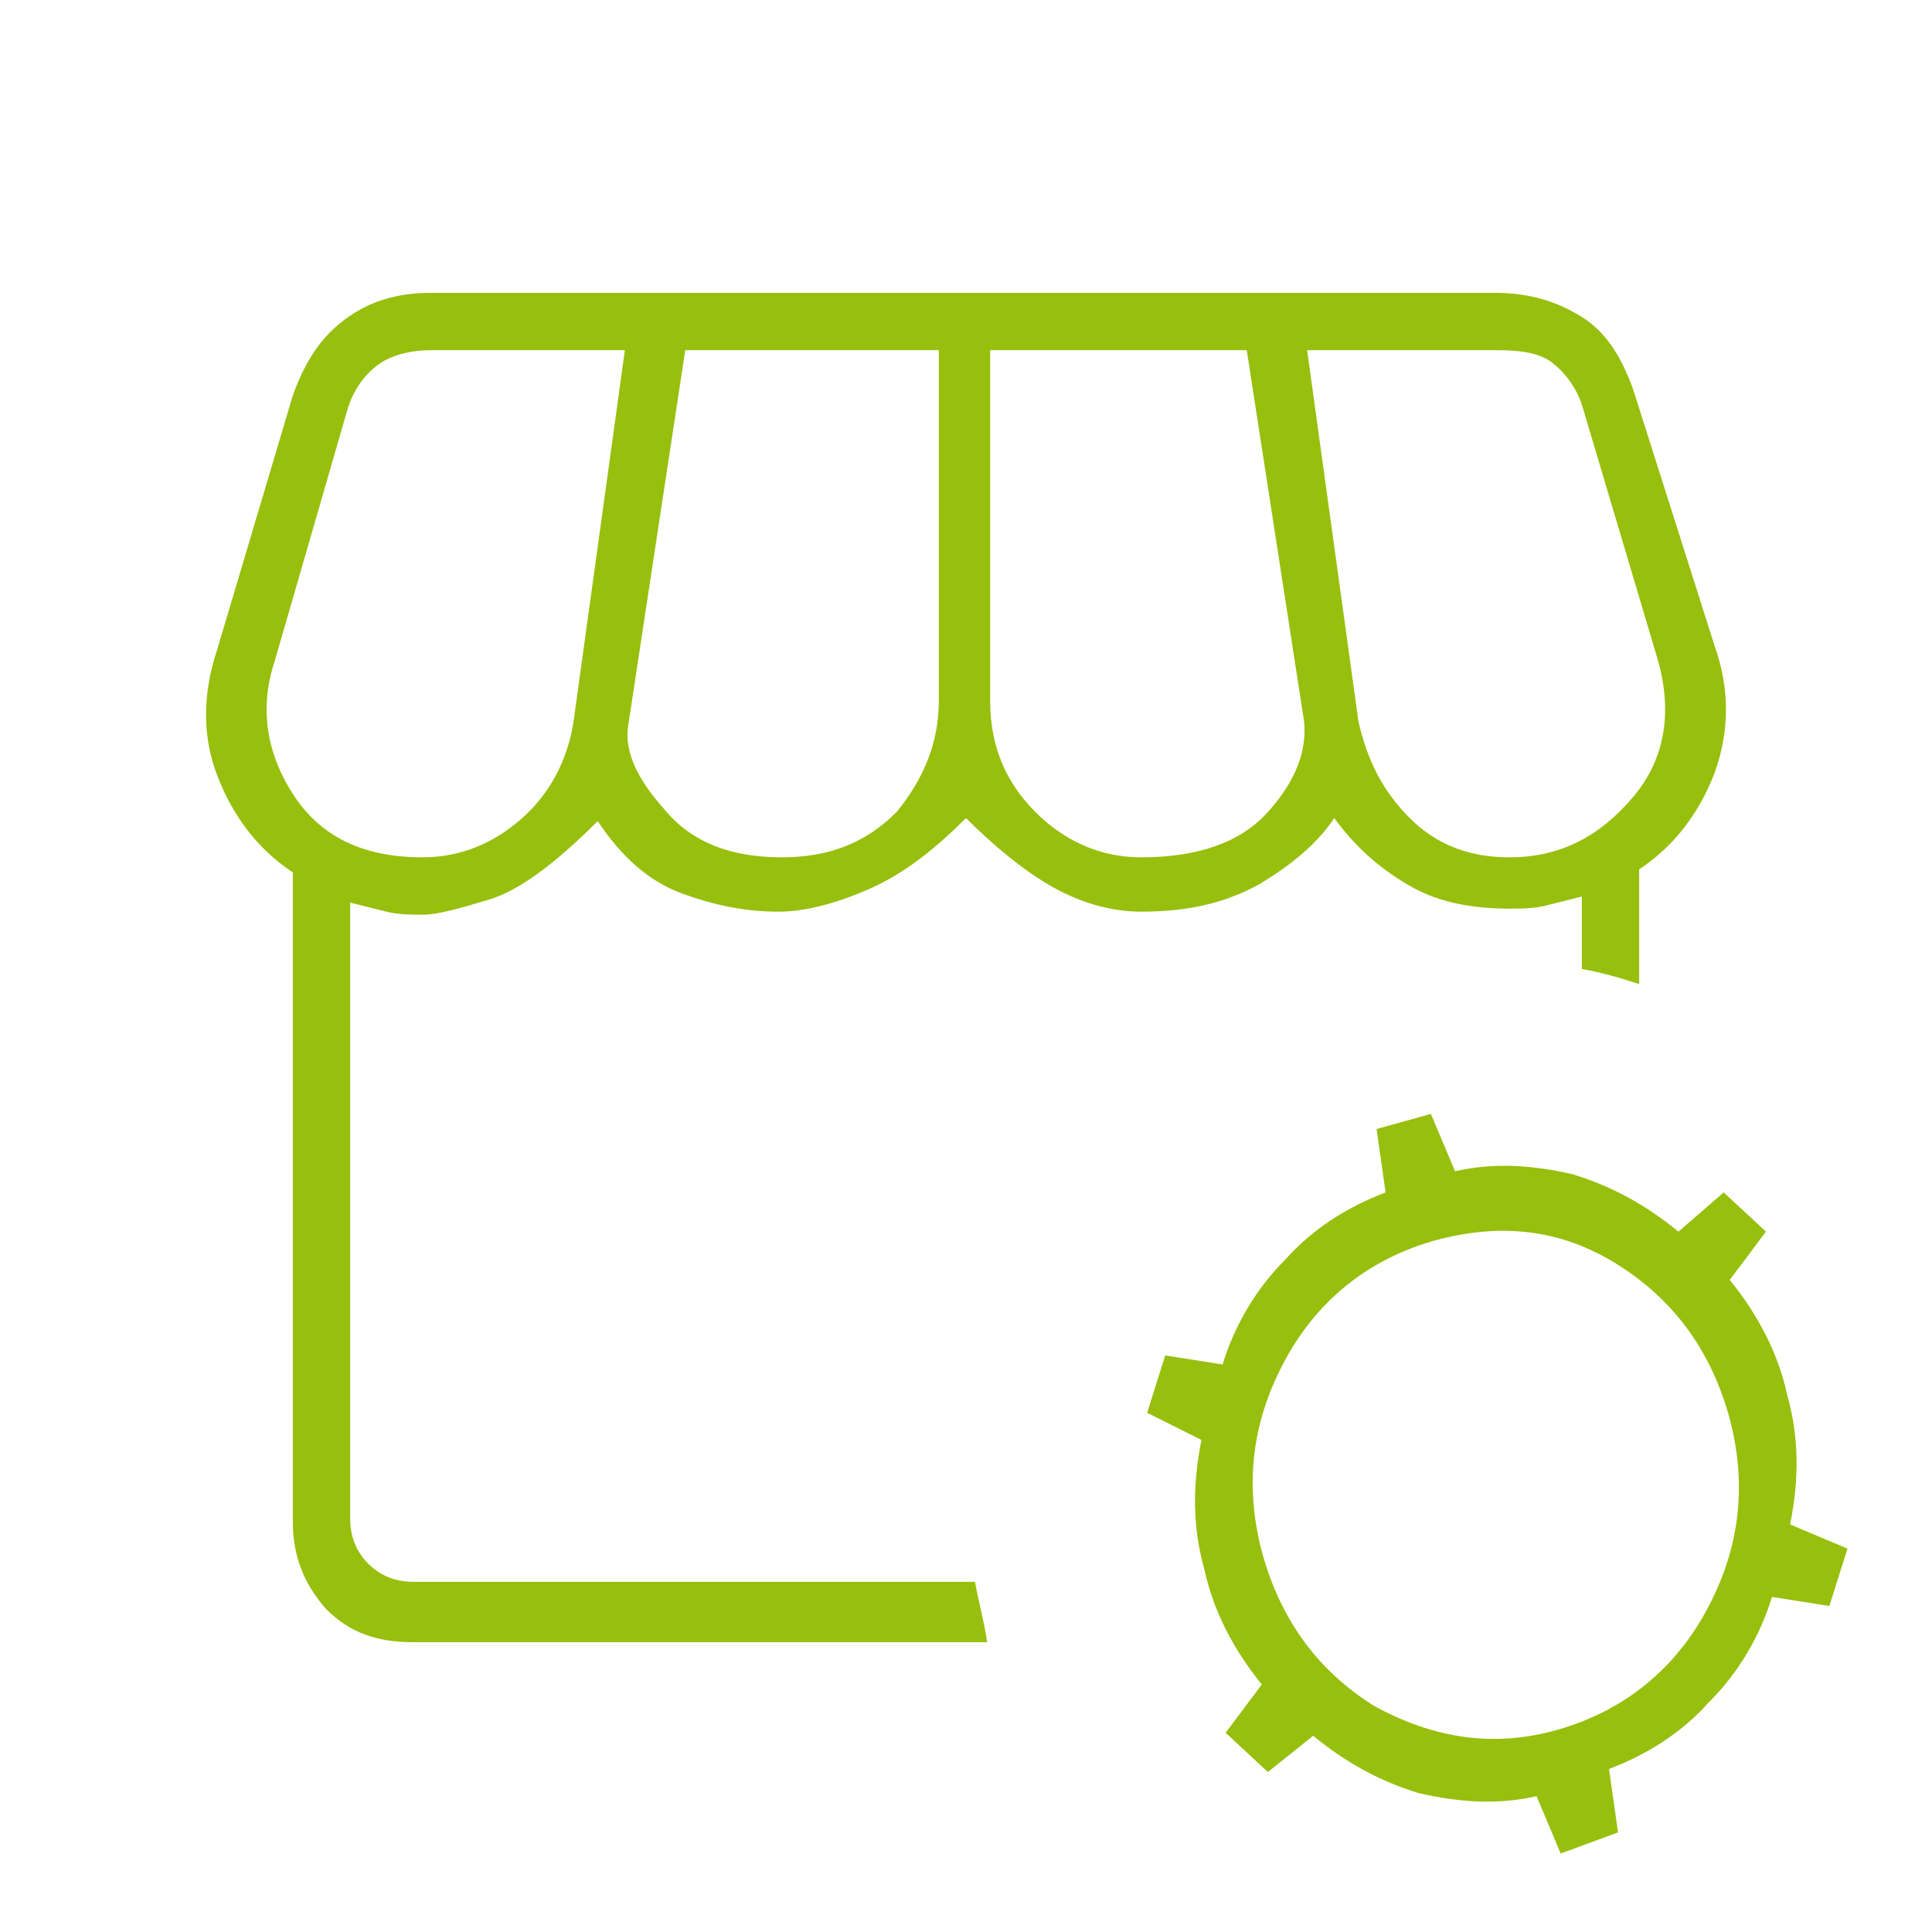
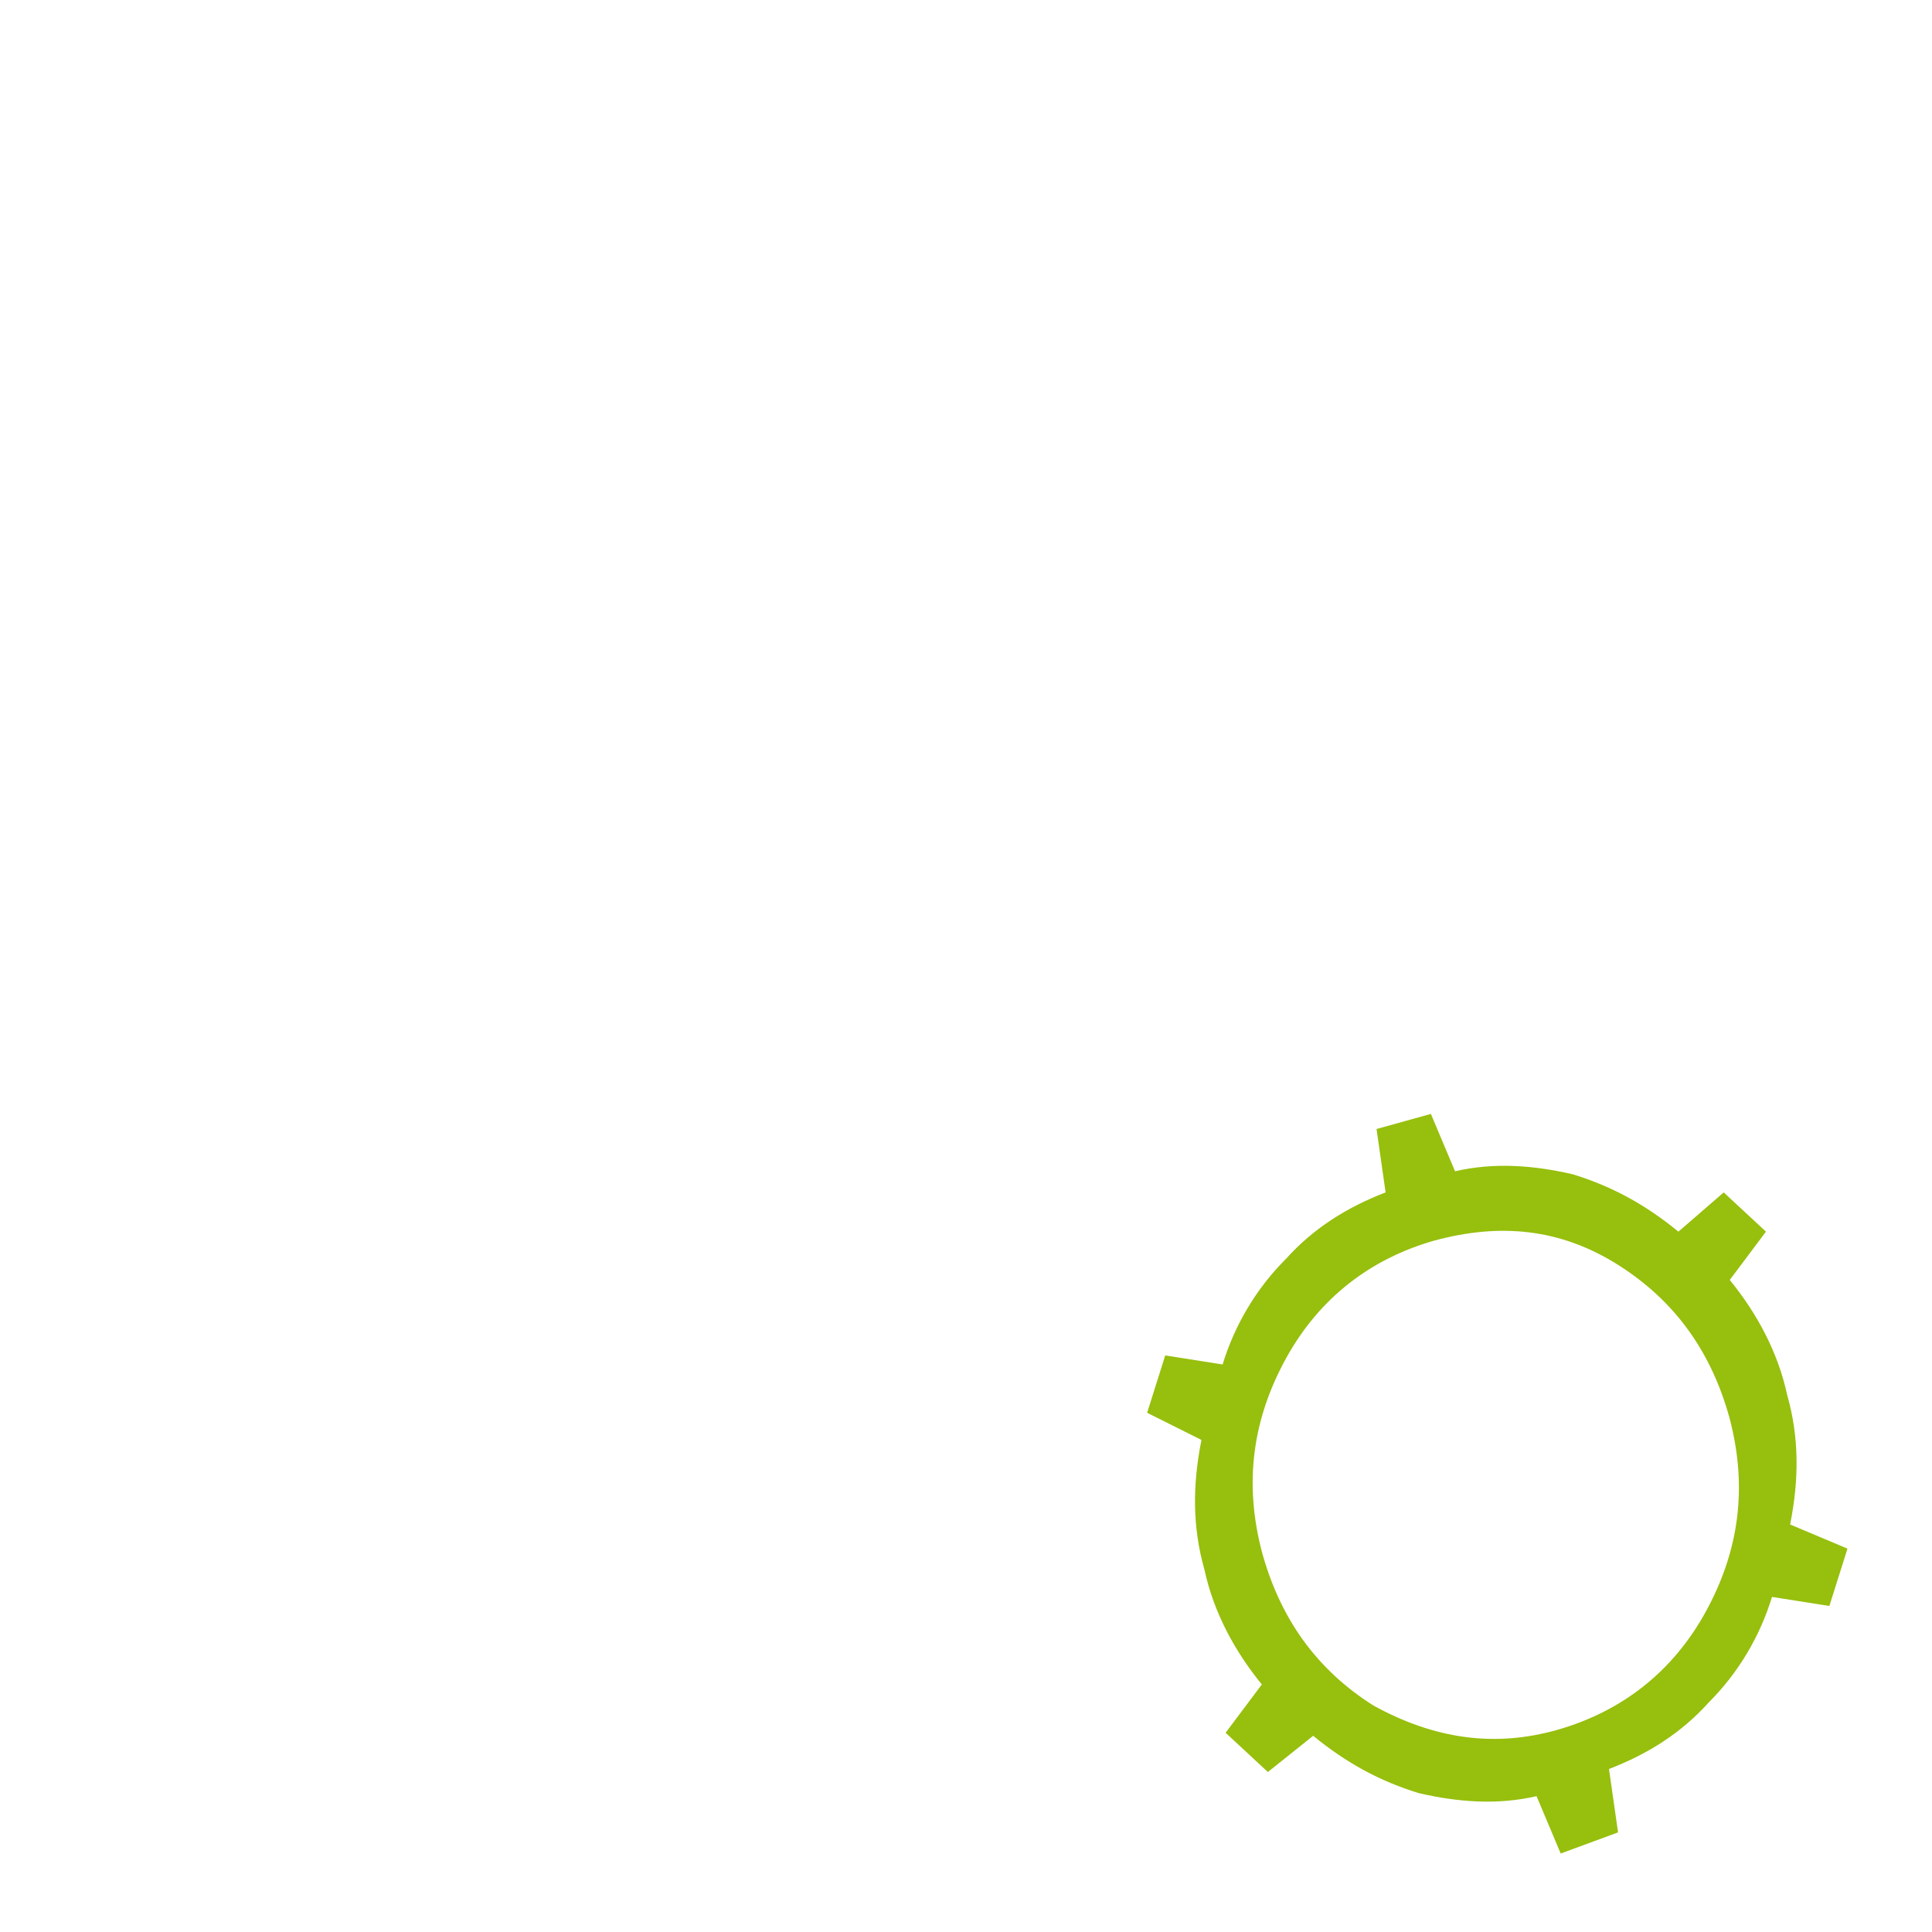
<svg xmlns="http://www.w3.org/2000/svg" version="1.1" id="Ebene_1" x="0px" y="0px" viewBox="0 0 64 64" style="enable-background:new 0 0 64 64;" xml:space="preserve">
  <style type="text/css">
	.st0{fill:#97BF0D;}
</style>
-   <path class="st0" d="M32.3,52.4H13.7c-0.6,0-1.1-0.2-1.5-0.6c-0.4-0.4-0.6-0.9-0.6-1.5V29.9c0.4,0.1,0.8,0.2,1.2,0.3  c0.4,0.1,0.8,0.1,1.2,0.1c0.5,0,1.2-0.2,2.2-0.5s2.2-1.2,3.6-2.6c0.8,1.2,1.7,2,2.8,2.4c1.1,0.4,2.1,0.6,3.2,0.6  c0.9,0,2-0.3,3.1-0.8s2.1-1.3,3.1-2.3c1,1,2,1.8,2.9,2.3s1.9,0.8,2.9,0.8c1.6,0,2.8-0.3,3.9-0.9c1-0.6,1.9-1.3,2.5-2.2  c0.8,1.1,1.7,1.8,2.6,2.3c0.9,0.5,2,0.7,3.2,0.7c0.4,0,0.8,0,1.2-0.1c0.4-0.1,0.8-0.2,1.2-0.3v2.4c0.6,0.1,1.3,0.3,1.9,0.5v-3.8  c1.2-0.8,2-1.9,2.5-3.2c0.5-1.4,0.5-2.8,0-4.2l-2.7-8.5c-0.4-1.1-0.9-1.9-1.7-2.4c-0.8-0.5-1.7-0.8-2.9-0.8H14.3  c-1.2,0-2.1,0.3-2.9,0.9s-1.3,1.4-1.7,2.5l-2.5,8.4c-0.5,1.5-0.5,2.9,0,4.2s1.3,2.4,2.5,3.2v21.5c0,1.2,0.4,2.1,1.1,2.9  c0.8,0.8,1.7,1.1,2.9,1.1h19C32.6,53.7,32.4,53,32.3,52.4z M49.6,11.6c0.8,0,1.4,0.1,1.8,0.4c0.4,0.3,0.8,0.8,1,1.4l2.5,8.4  c0.5,1.7,0.3,3.3-0.8,4.6s-2.4,2-4.1,2c-1.3,0-2.4-0.4-3.3-1.3s-1.4-1.9-1.7-3.2l-1.7-12.3H49.6z M32.9,11.6h8.4l1.9,12.3  c0.1,1-0.3,2-1.2,3c-0.9,1-2.3,1.5-4.2,1.5c-1.3,0-2.5-0.5-3.5-1.5c-1-1-1.5-2.2-1.5-3.7V11.6z M22.7,11.6h8.4v11.6  c0,1.4-0.5,2.6-1.4,3.7c-1,1-2.2,1.5-3.8,1.5c-1.7,0-3-0.5-3.9-1.6c-0.9-1-1.3-1.9-1.2-2.7L22.7,11.6z M9.7,26.3  c-0.9-1.4-1.1-2.9-0.6-4.4l2.4-8.3c0.2-0.7,0.6-1.2,1-1.5c0.4-0.3,1-0.5,1.8-0.5h6.4l-1.7,12.3c-0.2,1.3-0.8,2.4-1.7,3.2  s-2,1.3-3.3,1.3C12,28.4,10.6,27.7,9.7,26.3z" />
  <path class="st0" d="M51.7,61.4l-0.8-1.9c-1.3,0.3-2.6,0.2-3.9-0.1c-1.3-0.4-2.4-1-3.5-1.9L42,58.7l-1.4-1.3l1.2-1.6  c-0.9-1.1-1.6-2.4-1.9-3.8c-0.4-1.4-0.4-2.8-0.1-4.3L38,46.8l0.6-1.9l1.9,0.3c0.4-1.3,1.1-2.5,2.1-3.5c0.9-1,2-1.7,3.3-2.2l-0.3-2.1  l1.8-0.5l0.8,1.9c1.3-0.3,2.6-0.2,3.9,0.1c1.3,0.4,2.4,1,3.5,1.9l1.5-1.3l1.4,1.3l-1.2,1.6c0.9,1.1,1.6,2.4,1.9,3.8  c0.4,1.4,0.4,2.8,0.1,4.3l1.9,0.8l-0.6,1.9l-1.9-0.3c-0.4,1.3-1.1,2.5-2.1,3.5c-0.9,1-2,1.7-3.3,2.2l0.3,2.1L51.7,61.4z M51.6,57.3  c2.1-0.6,3.8-1.9,4.9-3.9c1.1-2,1.4-4.1,0.8-6.4c-0.6-2.2-1.8-3.9-3.7-5.1c-1.9-1.2-3.9-1.4-6.1-0.8c-2.1,0.6-3.8,1.9-4.9,3.9  c-1.1,2-1.4,4.1-0.8,6.4c0.6,2.2,1.8,3.9,3.7,5.1C47.5,57.6,49.5,57.9,51.6,57.3z" />
</svg>